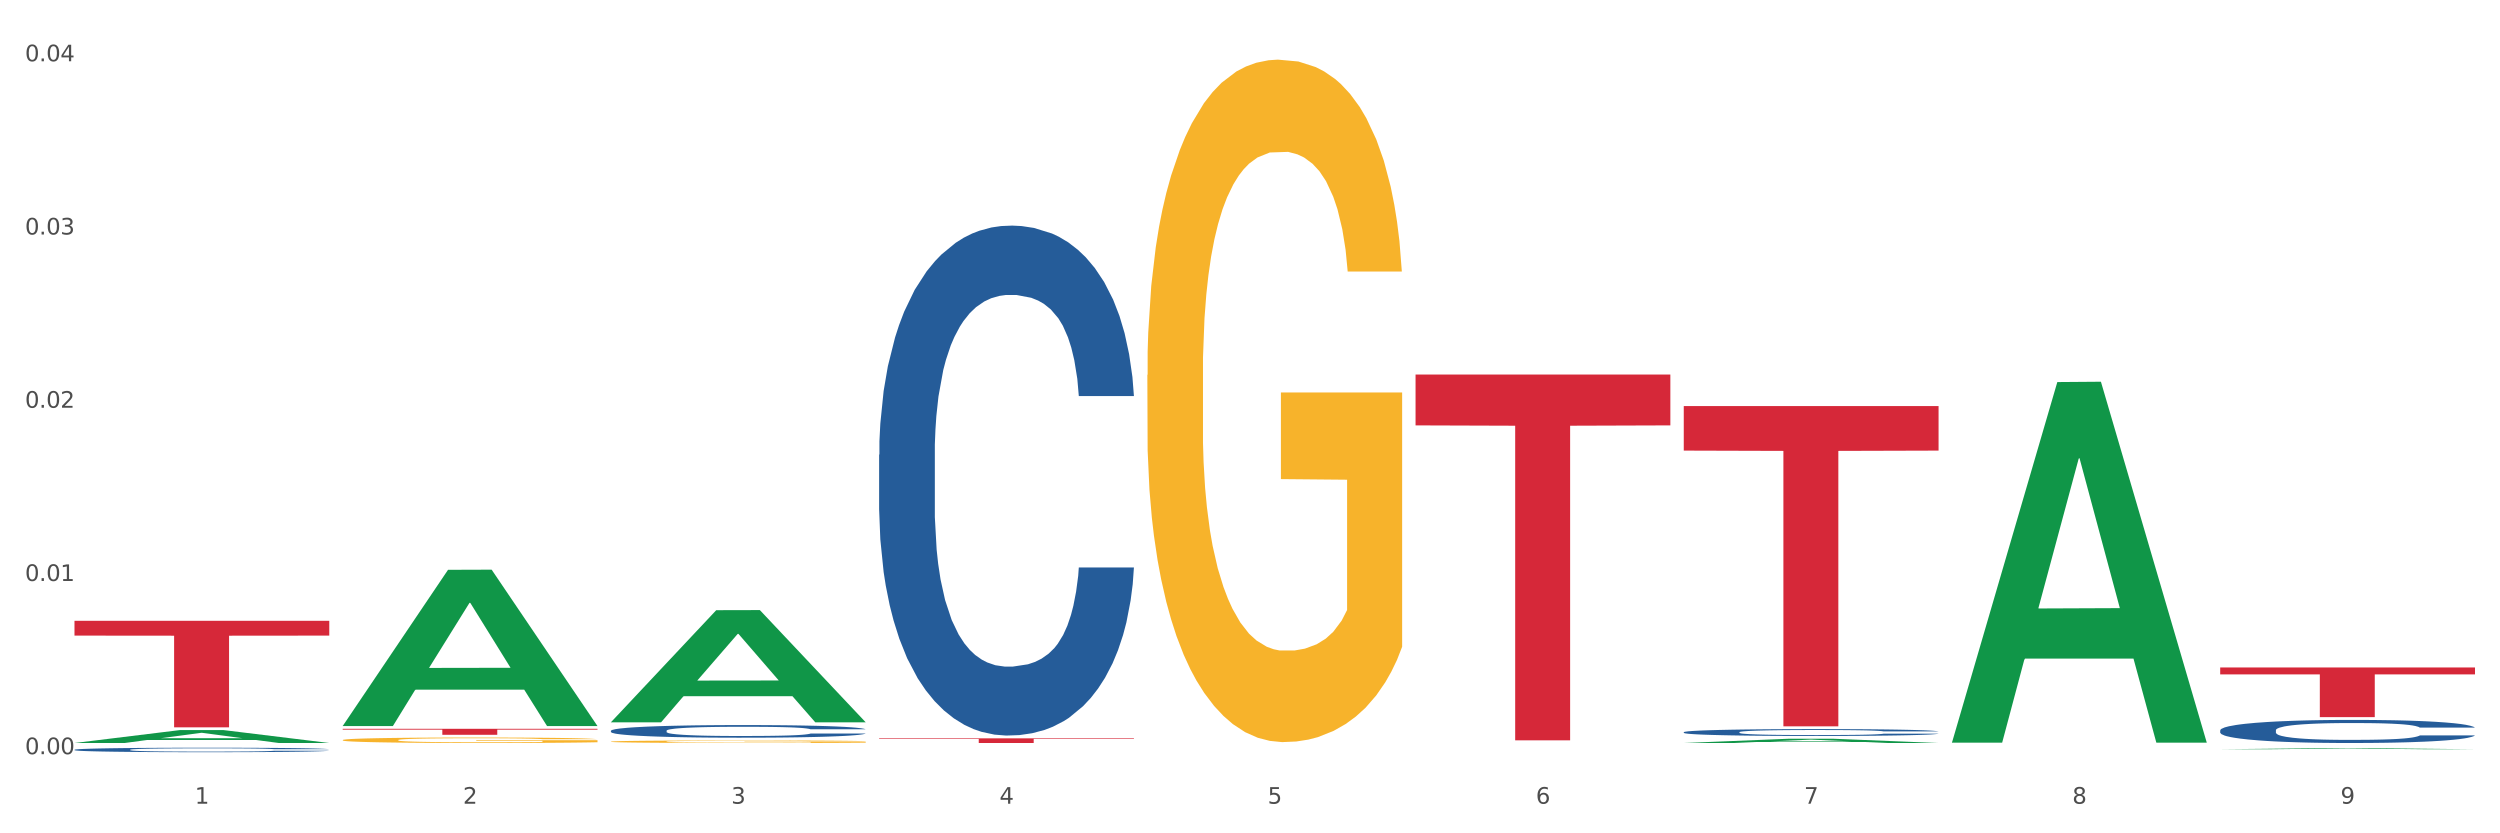
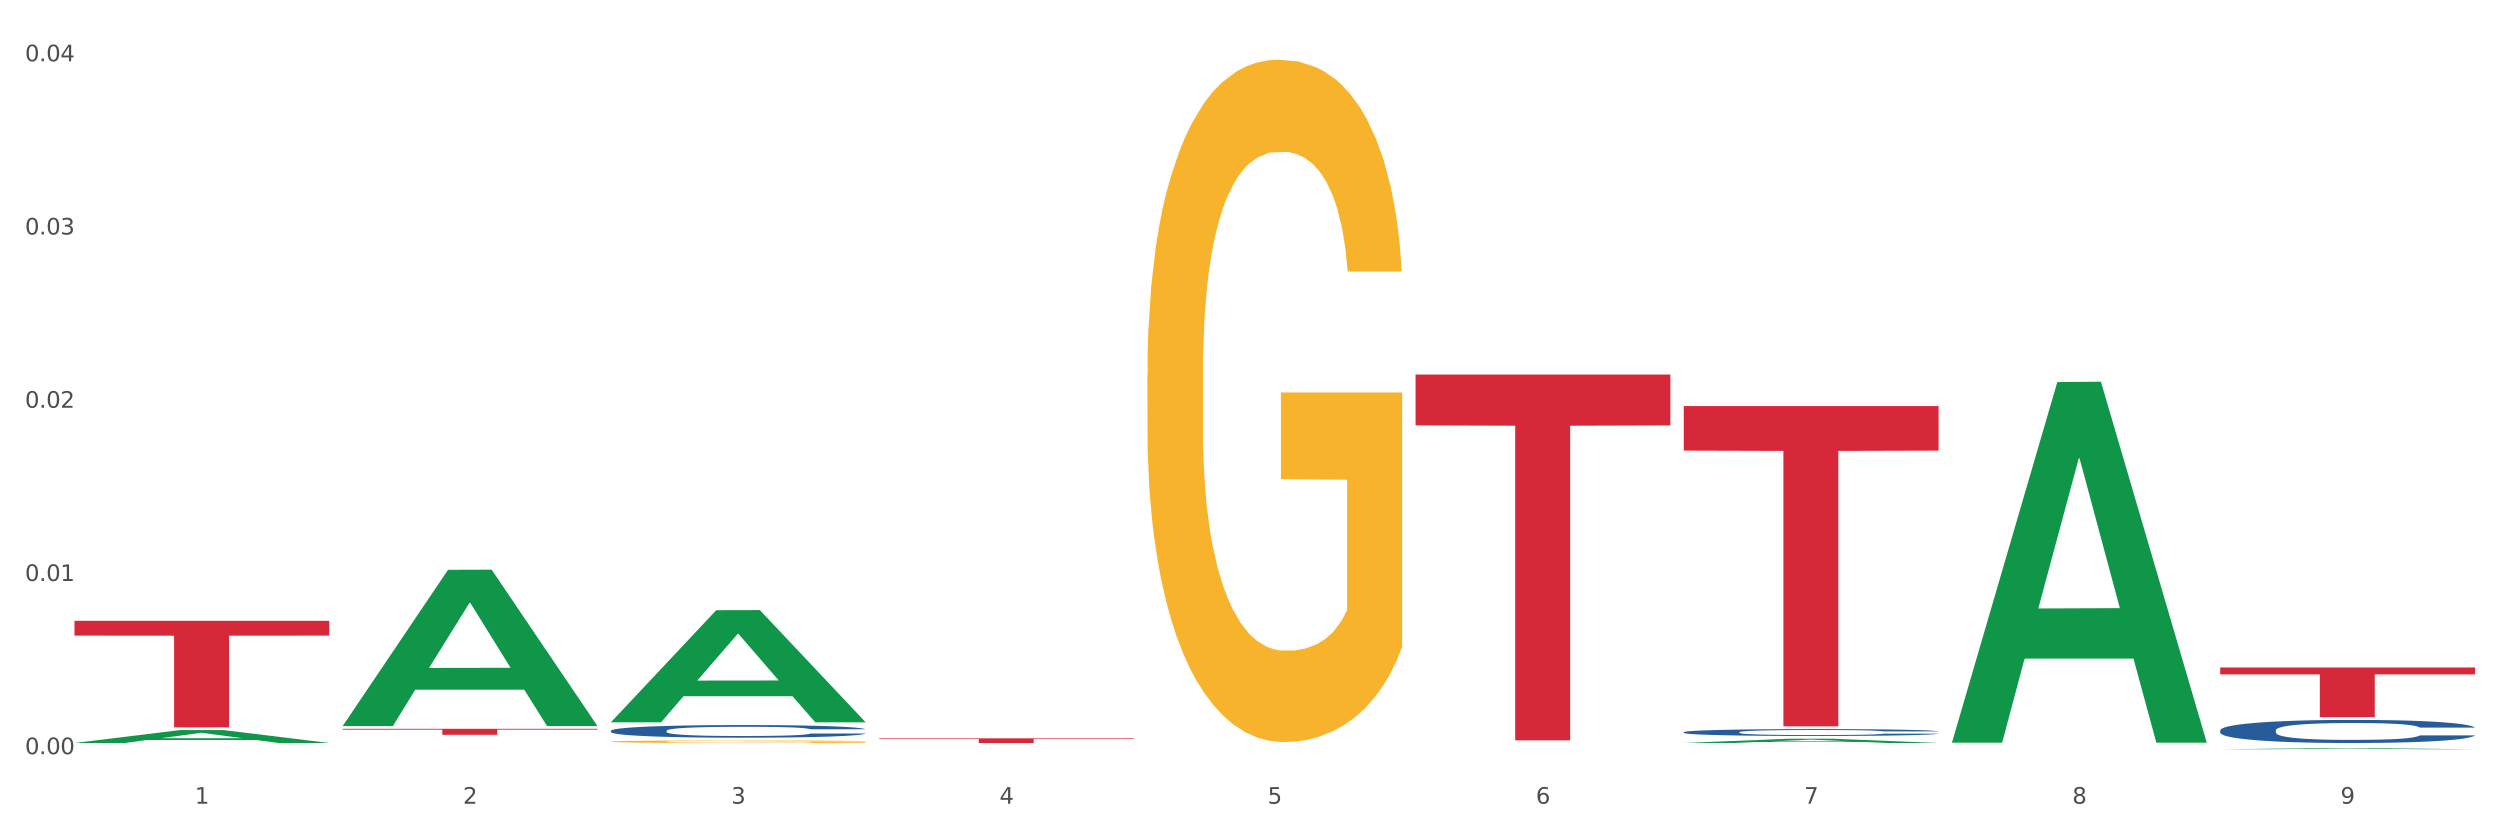
<svg xmlns="http://www.w3.org/2000/svg" xmlns:xlink="http://www.w3.org/1999/xlink" width="1080pt" height="360pt" viewBox="0 0 1080 360" version="1.1">
  <rect x="0" y="0" width="1080" height="360" fill="#333333" stroke="none" />
  <defs>
    <style type="text/css">*{stroke-linejoin: round; stroke-linecap: butt}</style>
  </defs>
  <g id="figure_1">
    <g id="patch_1">
      <path d="M 0 360  L 1080 360  L 1080 0  L 0 0  z " style="fill: #ffffff; stroke: #ffffff; stroke-linejoin: miter" />
    </g>
    <g id="axes_1">
      <g id="matplotlib.axis_1">
        <g id="xtick_1">
          <g id="text_1">
            <g style="fill: #4d4d4d" transform="translate(84.159 347.204) scale(0.096 -0.096)">
              <defs>
                <path id="DejaVuSans-31" d="M 794 531  L 1825 531  L 1825 4091  L 703 3866  L 703 4441  L 1819 4666  L 2450 4666  L 2450 531  L 3481 531  L 3481 0  L 794 0  L 794 531  z " transform="scale(0.016)" />
              </defs>
              <use xlink:href="#DejaVuSans-31" />
            </g>
          </g>
        </g>
        <g id="xtick_2">
          <g id="text_2">
            <g style="fill: #4d4d4d" transform="translate(200.027 347.204) scale(0.096 -0.096)">
              <defs>
                <path id="DejaVuSans-32" d="M 1228 531  L 3431 531  L 3431 0  L 469 0  L 469 531  Q 828 903 1448 1529  Q 2069 2156 2228 2338  Q 2531 2678 2651 2914  Q 2772 3150 2772 3378  Q 2772 3750 2511 3984  Q 2250 4219 1831 4219  Q 1534 4219 1204 4116  Q 875 4013 500 3803  L 500 4441  Q 881 4594 1212 4672  Q 1544 4750 1819 4750  Q 2544 4750 2975 4387  Q 3406 4025 3406 3419  Q 3406 3131 3298 2873  Q 3191 2616 2906 2266  Q 2828 2175 2409 1742  Q 1991 1309 1228 531  z " transform="scale(0.016)" />
              </defs>
              <use xlink:href="#DejaVuSans-32" />
            </g>
          </g>
        </g>
        <g id="xtick_3">
          <g id="text_3">
            <g style="fill: #4d4d4d" transform="translate(315.896 347.204) scale(0.096 -0.096)">
              <defs>
                <path id="DejaVuSans-33" d="M 2597 2516  Q 3050 2419 3304 2112  Q 3559 1806 3559 1356  Q 3559 666 3084 287  Q 2609 -91 1734 -91  Q 1441 -91 1130 -33  Q 819 25 488 141  L 488 750  Q 750 597 1062 519  Q 1375 441 1716 441  Q 2309 441 2620 675  Q 2931 909 2931 1356  Q 2931 1769 2642 2001  Q 2353 2234 1838 2234  L 1294 2234  L 1294 2753  L 1863 2753  Q 2328 2753 2575 2939  Q 2822 3125 2822 3475  Q 2822 3834 2567 4026  Q 2313 4219 1838 4219  Q 1578 4219 1281 4162  Q 984 4106 628 3988  L 628 4550  Q 988 4650 1302 4700  Q 1616 4750 1894 4750  Q 2613 4750 3031 4423  Q 3450 4097 3450 3541  Q 3450 3153 3228 2886  Q 3006 2619 2597 2516  z " transform="scale(0.016)" />
              </defs>
              <use xlink:href="#DejaVuSans-33" />
            </g>
          </g>
        </g>
        <g id="xtick_4">
          <g id="text_4">
            <g style="fill: #4d4d4d" transform="translate(431.765 347.204) scale(0.096 -0.096)">
              <defs>
                <path id="DejaVuSans-34" d="M 2419 4116  L 825 1625  L 2419 1625  L 2419 4116  z M 2253 4666  L 3047 4666  L 3047 1625  L 3713 1625  L 3713 1100  L 3047 1100  L 3047 0  L 2419 0  L 2419 1100  L 313 1100  L 313 1709  L 2253 4666  z " transform="scale(0.016)" />
              </defs>
              <use xlink:href="#DejaVuSans-34" />
            </g>
          </g>
        </g>
        <g id="xtick_5">
          <g id="text_5">
            <g style="fill: #4d4d4d" transform="translate(547.634 347.204) scale(0.096 -0.096)">
              <defs>
                <path id="DejaVuSans-35" d="M 691 4666  L 3169 4666  L 3169 4134  L 1269 4134  L 1269 2991  Q 1406 3038 1543 3061  Q 1681 3084 1819 3084  Q 2600 3084 3056 2656  Q 3513 2228 3513 1497  Q 3513 744 3044 326  Q 2575 -91 1722 -91  Q 1428 -91 1123 -41  Q 819 9 494 109  L 494 744  Q 775 591 1075 516  Q 1375 441 1709 441  Q 2250 441 2565 725  Q 2881 1009 2881 1497  Q 2881 1984 2565 2268  Q 2250 2553 1709 2553  Q 1456 2553 1204 2497  Q 953 2441 691 2322  L 691 4666  z " transform="scale(0.016)" />
              </defs>
              <use xlink:href="#DejaVuSans-35" />
            </g>
          </g>
        </g>
        <g id="xtick_6">
          <g id="text_6">
            <g style="fill: #4d4d4d" transform="translate(663.502 347.204) scale(0.096 -0.096)">
              <defs>
                <path id="DejaVuSans-36" d="M 2113 2584  Q 1688 2584 1439 2293  Q 1191 2003 1191 1497  Q 1191 994 1439 701  Q 1688 409 2113 409  Q 2538 409 2786 701  Q 3034 994 3034 1497  Q 3034 2003 2786 2293  Q 2538 2584 2113 2584  z M 3366 4563  L 3366 3988  Q 3128 4100 2886 4159  Q 2644 4219 2406 4219  Q 1781 4219 1451 3797  Q 1122 3375 1075 2522  Q 1259 2794 1537 2939  Q 1816 3084 2150 3084  Q 2853 3084 3261 2657  Q 3669 2231 3669 1497  Q 3669 778 3244 343  Q 2819 -91 2113 -91  Q 1303 -91 875 529  Q 447 1150 447 2328  Q 447 3434 972 4092  Q 1497 4750 2381 4750  Q 2619 4750 2861 4703  Q 3103 4656 3366 4563  z " transform="scale(0.016)" />
              </defs>
              <use xlink:href="#DejaVuSans-36" />
            </g>
          </g>
        </g>
        <g id="xtick_7">
          <g id="text_7">
            <g style="fill: #4d4d4d" transform="translate(779.371 347.204) scale(0.096 -0.096)">
              <defs>
                <path id="DejaVuSans-37" d="M 525 4666  L 3525 4666  L 3525 4397  L 1831 0  L 1172 0  L 2766 4134  L 525 4134  L 525 4666  z " transform="scale(0.016)" />
              </defs>
              <use xlink:href="#DejaVuSans-37" />
            </g>
          </g>
        </g>
        <g id="xtick_8">
          <g id="text_8">
            <g style="fill: #4d4d4d" transform="translate(895.24 347.204) scale(0.096 -0.096)">
              <defs>
                <path id="DejaVuSans-38" d="M 2034 2216  Q 1584 2216 1326 1975  Q 1069 1734 1069 1313  Q 1069 891 1326 650  Q 1584 409 2034 409  Q 2484 409 2743 651  Q 3003 894 3003 1313  Q 3003 1734 2745 1975  Q 2488 2216 2034 2216  z M 1403 2484  Q 997 2584 770 2862  Q 544 3141 544 3541  Q 544 4100 942 4425  Q 1341 4750 2034 4750  Q 2731 4750 3128 4425  Q 3525 4100 3525 3541  Q 3525 3141 3298 2862  Q 3072 2584 2669 2484  Q 3125 2378 3379 2068  Q 3634 1759 3634 1313  Q 3634 634 3220 271  Q 2806 -91 2034 -91  Q 1263 -91 848 271  Q 434 634 434 1313  Q 434 1759 690 2068  Q 947 2378 1403 2484  z M 1172 3481  Q 1172 3119 1398 2916  Q 1625 2713 2034 2713  Q 2441 2713 2670 2916  Q 2900 3119 2900 3481  Q 2900 3844 2670 4047  Q 2441 4250 2034 4250  Q 1625 4250 1398 4047  Q 1172 3844 1172 3481  z " transform="scale(0.016)" />
              </defs>
              <use xlink:href="#DejaVuSans-38" />
            </g>
          </g>
        </g>
        <g id="xtick_9">
          <g id="text_9">
            <g style="fill: #4d4d4d" transform="translate(1011.108 347.204) scale(0.096 -0.096)">
              <defs>
                <path id="DejaVuSans-39" d="M 703 97  L 703 672  Q 941 559 1184 500  Q 1428 441 1663 441  Q 2288 441 2617 861  Q 2947 1281 2994 2138  Q 2813 1869 2534 1725  Q 2256 1581 1919 1581  Q 1219 1581 811 2004  Q 403 2428 403 3163  Q 403 3881 828 4315  Q 1253 4750 1959 4750  Q 2769 4750 3195 4129  Q 3622 3509 3622 2328  Q 3622 1225 3098 567  Q 2575 -91 1691 -91  Q 1453 -91 1209 -44  Q 966 3 703 97  z M 1959 2075  Q 2384 2075 2632 2365  Q 2881 2656 2881 3163  Q 2881 3666 2632 3958  Q 2384 4250 1959 4250  Q 1534 4250 1286 3958  Q 1038 3666 1038 3163  Q 1038 2656 1286 2365  Q 1534 2075 1959 2075  z " transform="scale(0.016)" />
              </defs>
              <use xlink:href="#DejaVuSans-39" />
            </g>
          </g>
        </g>
        <g id="xtick_10" />
        <g id="xtick_11" />
        <g id="xtick_12" />
        <g id="xtick_13" />
        <g id="xtick_14" />
        <g id="xtick_15" />
        <g id="xtick_16" />
        <g id="xtick_17" />
      </g>
      <g id="matplotlib.axis_2">
        <g id="ytick_1">
          <g id="text_10">
            <g style="fill: #4d4d4d" transform="translate(10.8 325.811) scale(0.096 -0.096)">
              <defs>
                <path id="DejaVuSans-30" d="M 2034 4250  Q 1547 4250 1301 3770  Q 1056 3291 1056 2328  Q 1056 1369 1301 889  Q 1547 409 2034 409  Q 2525 409 2770 889  Q 3016 1369 3016 2328  Q 3016 3291 2770 3770  Q 2525 4250 2034 4250  z M 2034 4750  Q 2819 4750 3233 4129  Q 3647 3509 3647 2328  Q 3647 1150 3233 529  Q 2819 -91 2034 -91  Q 1250 -91 836 529  Q 422 1150 422 2328  Q 422 3509 836 4129  Q 1250 4750 2034 4750  z " transform="scale(0.016)" />
                <path id="DejaVuSans-2e" d="M 684 794  L 1344 794  L 1344 0  L 684 0  L 684 794  z " transform="scale(0.016)" />
              </defs>
              <use xlink:href="#DejaVuSans-30" />
              <use xlink:href="#DejaVuSans-2e" transform="translate(63.623 0)" />
              <use xlink:href="#DejaVuSans-30" transform="translate(95.41 0)" />
              <use xlink:href="#DejaVuSans-30" transform="translate(159.033 0)" />
            </g>
          </g>
        </g>
        <g id="ytick_2">
          <g id="text_11">
            <g style="fill: #4d4d4d" transform="translate(10.8 250.978) scale(0.096 -0.096)">
              <use xlink:href="#DejaVuSans-30" />
              <use xlink:href="#DejaVuSans-2e" transform="translate(63.623 0)" />
              <use xlink:href="#DejaVuSans-30" transform="translate(95.41 0)" />
              <use xlink:href="#DejaVuSans-31" transform="translate(159.033 0)" />
            </g>
          </g>
        </g>
        <g id="ytick_3">
          <g id="text_12">
            <g style="fill: #4d4d4d" transform="translate(10.8 176.145) scale(0.096 -0.096)">
              <use xlink:href="#DejaVuSans-30" />
              <use xlink:href="#DejaVuSans-2e" transform="translate(63.623 0)" />
              <use xlink:href="#DejaVuSans-30" transform="translate(95.41 0)" />
              <use xlink:href="#DejaVuSans-32" transform="translate(159.033 0)" />
            </g>
          </g>
        </g>
        <g id="ytick_4">
          <g id="text_13">
            <g style="fill: #4d4d4d" transform="translate(10.8 101.312) scale(0.096 -0.096)">
              <use xlink:href="#DejaVuSans-30" />
              <use xlink:href="#DejaVuSans-2e" transform="translate(63.623 0)" />
              <use xlink:href="#DejaVuSans-30" transform="translate(95.41 0)" />
              <use xlink:href="#DejaVuSans-33" transform="translate(159.033 0)" />
            </g>
          </g>
        </g>
        <g id="ytick_5">
          <g id="text_14">
            <g style="fill: #4d4d4d" transform="translate(10.8 26.478) scale(0.096 -0.096)">
              <use xlink:href="#DejaVuSans-30" />
              <use xlink:href="#DejaVuSans-2e" transform="translate(63.623 0)" />
              <use xlink:href="#DejaVuSans-30" transform="translate(95.41 0)" />
              <use xlink:href="#DejaVuSans-34" transform="translate(159.033 0)" />
            </g>
          </g>
        </g>
        <g id="ytick_6" />
        <g id="ytick_7" />
        <g id="ytick_8" />
        <g id="ytick_9" />
      </g>
      <g id="PolyCollection_1">
        <path d="M 32.175 320.968  L 32.288 320.962  L 77.68 315.398  L 96.518 315.392  L 142.25 320.978  L 120.462 320.978  L 110.589 319.677  L 63.722 319.677  L 63.382 319.698  L 53.85 320.978  L 32.175 320.978  L 32.175 320.968  L 69.623 318.901  L 104.689 318.896  L 87.326 316.583  L 87.099 316.572  L 86.872 316.588  L 69.51 318.896  L 69.623 318.901  L 32.175 320.968  z " clip-path="url(#p9682090b37)" style="fill: #109648" />
-         <path d="M 379.781 196.443  L 379.911 196.242  L 379.911 190.608  L 380.302 182.963  L 381.733 168.879  L 383.554 158.216  L 386.677 145.742  L 388.369 140.511  L 390.58 134.677  L 395.134 125.221  L 400.339 117.173  L 403.982 112.747  L 406.714 109.93  L 412.83 104.9  L 416.343 102.687  L 419.986 100.876  L 423.109 99.669  L 428.313 98.261  L 432.477 97.657  L 437.291 97.456  L 441.324 97.657  L 446.659 98.462  L 454.466 100.876  L 457.458 102.284  L 461.492 104.699  L 465.655 107.918  L 469.038 111.137  L 472.942 115.764  L 476.975 121.8  L 480.879 129.446  L 483.611 136.487  L 485.823 143.931  L 487.775 152.985  L 489.206 162.844  L 489.856 171.093  L 466.046 171.093  L 465.395 163.648  L 464.094 155.601  L 462.793 150.168  L 461.362 145.742  L 459.15 140.712  L 457.198 137.493  L 453.945 133.671  L 450.953 131.256  L 448.481 129.848  L 445.488 128.641  L 439.113 127.434  L 434.559 127.434  L 431.696 127.836  L 428.183 128.842  L 425.19 130.25  L 421.677 132.665  L 418.945 135.28  L 416.213 138.7  L 414.651 141.115  L 412.309 145.541  L 410.748 149.163  L 408.666 155.4  L 407.495 159.826  L 405.413 171.294  L 404.503 179.744  L 404.112 185.579  L 403.852 192.017  L 403.852 223.403  L 404.633 237.486  L 405.283 243.522  L 406.324 250.363  L 408.276 259.215  L 411.138 267.867  L 414.131 274.104  L 416.603 277.926  L 418.945 280.743  L 421.287 282.956  L 424.15 284.968  L 426.492 286.175  L 430.005 287.382  L 434.168 287.986  L 437.421 287.986  L 444.057 286.98  L 447.049 285.974  L 449.912 284.566  L 453.035 282.353  L 455.507 279.938  L 456.938 278.127  L 459.28 274.305  L 461.102 270.281  L 462.663 265.653  L 463.704 261.63  L 464.875 255.594  L 465.786 248.753  L 466.046 245.132  L 489.856 245.132  L 489.336 252.375  L 488.425 259.416  L 486.604 268.873  L 485.172 274.305  L 482.96 280.944  L 480.618 286.578  L 477.366 292.815  L 474.373 297.442  L 471.25 301.466  L 467.867 305.087  L 461.752 310.117  L 459.54 311.526  L 454.856 313.94  L 451.213 315.348  L 445.878 316.757  L 440.414 317.561  L 434.689 317.763  L 429.614 317.36  L 424.019 316.153  L 420.506 314.946  L 416.603 313.135  L 412.049 310.318  L 407.755 306.898  L 403.722 302.874  L 399.949 298.247  L 396.436 293.016  L 391.882 284.364  L 388.499 275.914  L 386.027 268.068  L 384.335 261.428  L 382.644 252.978  L 381.733 247.144  L 380.302 233.06  L 379.781 219.983  L 379.781 196.443  z " clip-path="url(#p9682090b37)" style="fill: #255c99" />
        <path d="M 263.912 315.68  L 264.043 315.675  L 264.043 315.536  L 264.433 315.346  L 265.864 314.997  L 267.686 314.733  L 270.808 314.423  L 272.5 314.294  L 274.712 314.149  L 279.266 313.915  L 284.47 313.715  L 288.113 313.606  L 290.846 313.536  L 296.961 313.411  L 300.474 313.356  L 304.117 313.311  L 307.24 313.281  L 312.444 313.246  L 316.608 313.231  L 321.422 313.226  L 325.456 313.231  L 330.79 313.251  L 338.597 313.311  L 341.59 313.346  L 345.623 313.406  L 349.787 313.486  L 353.17 313.566  L 357.073 313.68  L 361.107 313.83  L 365.01 314.019  L 367.742 314.194  L 369.954 314.379  L 371.906 314.603  L 373.337 314.847  L 373.988 315.052  L 350.177 315.052  L 349.527 314.867  L 348.225 314.668  L 346.924 314.533  L 345.493 314.423  L 343.281 314.299  L 341.329 314.219  L 338.077 314.124  L 335.084 314.064  L 332.612 314.029  L 329.619 314  L 323.244 313.97  L 318.69 313.97  L 315.827 313.98  L 312.314 314.005  L 309.322 314.039  L 305.809 314.099  L 303.076 314.164  L 300.344 314.249  L 298.783 314.309  L 296.441 314.418  L 294.879 314.508  L 292.797 314.663  L 291.626 314.773  L 289.545 315.057  L 288.634 315.266  L 288.243 315.411  L 287.983 315.571  L 287.983 316.349  L 288.764 316.698  L 289.415 316.847  L 290.455 317.017  L 292.407 317.236  L 295.27 317.451  L 298.262 317.605  L 300.734 317.7  L 303.076 317.77  L 305.418 317.825  L 308.281 317.875  L 310.623 317.905  L 314.136 317.935  L 318.3 317.95  L 321.552 317.95  L 328.188 317.925  L 331.181 317.9  L 334.043 317.865  L 337.166 317.81  L 339.638 317.75  L 341.069 317.705  L 343.411 317.61  L 345.233 317.511  L 346.794 317.396  L 347.835 317.296  L 349.006 317.147  L 349.917 316.977  L 350.177 316.887  L 373.988 316.887  L 373.467 317.067  L 372.556 317.241  L 370.735 317.476  L 369.304 317.61  L 367.092 317.775  L 364.75 317.915  L 361.497 318.069  L 358.504 318.184  L 355.382 318.284  L 351.999 318.374  L 345.883 318.498  L 343.671 318.533  L 338.987 318.593  L 335.344 318.628  L 330.01 318.663  L 324.545 318.683  L 318.82 318.688  L 313.746 318.678  L 308.151 318.648  L 304.638 318.618  L 300.734 318.573  L 296.18 318.503  L 291.887 318.418  L 287.853 318.319  L 284.08 318.204  L 280.567 318.074  L 276.013 317.86  L 272.63 317.65  L 270.158 317.456  L 268.466 317.291  L 266.775 317.082  L 265.864 316.937  L 264.433 316.588  L 263.912 316.264  L 263.912 315.68  z " clip-path="url(#p9682090b37)" style="fill: #255c99" />
-         <path d="M 32.175 323.882  L 32.305 323.881  L 32.305 323.831  L 32.695 323.764  L 34.127 323.64  L 35.948 323.546  L 39.071 323.437  L 40.762 323.391  L 42.974 323.339  L 47.528 323.256  L 52.733 323.185  L 56.376 323.146  L 59.108 323.122  L 65.224 323.077  L 68.737 323.058  L 72.38 323.042  L 75.503 323.031  L 80.707 323.019  L 84.871 323.014  L 89.685 323.012  L 93.718 323.014  L 99.053 323.021  L 106.86 323.042  L 109.852 323.054  L 113.886 323.076  L 118.049 323.104  L 121.432 323.132  L 125.336 323.173  L 129.369 323.226  L 133.273 323.293  L 136.005 323.355  L 138.217 323.421  L 140.168 323.5  L 141.6 323.587  L 142.25 323.659  L 118.44 323.659  L 117.789 323.594  L 116.488 323.523  L 115.187 323.475  L 113.756 323.437  L 111.544 323.392  L 109.592 323.364  L 106.339 323.33  L 103.347 323.309  L 100.874 323.297  L 97.882 323.286  L 91.506 323.276  L 86.952 323.276  L 84.09 323.279  L 80.577 323.288  L 77.584 323.3  L 74.071 323.322  L 71.339 323.345  L 68.607 323.375  L 67.045 323.396  L 64.703 323.435  L 63.142 323.467  L 61.06 323.521  L 59.889 323.56  L 57.807 323.661  L 56.896 323.736  L 56.506 323.787  L 56.246 323.844  L 56.246 324.12  L 57.027 324.243  L 57.677 324.297  L 58.718 324.357  L 60.67 324.435  L 63.532 324.511  L 66.525 324.566  L 68.997 324.599  L 71.339 324.624  L 73.681 324.643  L 76.543 324.661  L 78.885 324.672  L 82.398 324.682  L 86.562 324.688  L 89.815 324.688  L 96.451 324.679  L 99.443 324.67  L 102.306 324.658  L 105.428 324.638  L 107.901 324.617  L 109.332 324.601  L 111.674 324.567  L 113.495 324.532  L 115.057 324.491  L 116.098 324.456  L 117.269 324.403  L 118.179 324.343  L 118.44 324.311  L 142.25 324.311  L 141.73 324.374  L 140.819 324.436  L 138.997 324.519  L 137.566 324.567  L 135.354 324.626  L 133.012 324.675  L 129.759 324.73  L 126.767 324.771  L 123.644 324.806  L 120.261 324.838  L 114.146 324.882  L 111.934 324.895  L 107.25 324.916  L 103.607 324.928  L 98.272 324.941  L 92.807 324.948  L 87.083 324.95  L 82.008 324.946  L 76.413 324.935  L 72.9 324.925  L 68.997 324.909  L 64.443 324.884  L 60.149 324.854  L 56.116 324.819  L 52.342 324.778  L 48.829 324.732  L 44.275 324.656  L 40.893 324.581  L 38.42 324.512  L 36.729 324.454  L 35.037 324.38  L 34.127 324.328  L 32.695 324.205  L 32.175 324.089  L 32.175 323.882  z " clip-path="url(#p9682090b37)" style="fill: #255c99" />
        <path d="M 32.175 268.184  L 142.25 268.184  L 142.25 274.58  L 98.951 274.623  L 98.951 314.207  L 75.214 314.207  L 75.214 274.623  L 32.175 274.58  L 32.175 268.227  L 32.175 268.184  z " clip-path="url(#p9682090b37)" style="fill: #d62839" />
        <path d="M 148.044 314.854  L 258.119 314.854  L 258.119 315.211  L 214.819 315.213  L 214.819 317.421  L 191.083 317.421  L 191.083 315.213  L 148.044 315.211  L 148.044 314.857  L 148.044 314.854  z " clip-path="url(#p9682090b37)" style="fill: #d62839" />
        <path d="M 379.781 318.948  L 489.856 318.948  L 489.856 319.23  L 446.557 319.232  L 446.557 320.978  L 422.82 320.978  L 422.82 319.232  L 379.781 319.23  L 379.781 318.95  L 379.781 318.948  z " clip-path="url(#p9682090b37)" style="fill: #d62839" />
        <path d="M 611.519 161.806  L 721.594 161.806  L 721.594 183.765  L 678.294 183.913  L 678.294 319.818  L 654.557 319.818  L 654.557 183.913  L 611.519 183.765  L 611.519 161.955  L 611.519 161.806  z " clip-path="url(#p9682090b37)" style="fill: #d62839" />
        <path d="M 727.387 175.435  L 837.463 175.435  L 837.463 194.66  L 794.163 194.79  L 794.163 313.78  L 770.426 313.78  L 770.426 194.79  L 727.387 194.66  L 727.387 175.565  L 727.387 175.435  z " clip-path="url(#p9682090b37)" style="fill: #d62839" />
        <path d="M 959.125 288.35  L 1069.2 288.35  L 1069.2 291.333  L 1025.9 291.353  L 1025.9 309.811  L 1002.164 309.811  L 1002.164 291.353  L 959.125 291.333  L 959.125 288.37  L 959.125 288.35  z " clip-path="url(#p9682090b37)" style="fill: #d62839" />
        <path d="M 959.125 315.482  L 959.255 315.473  L 959.255 315.217  L 959.645 314.871  L 961.076 314.233  L 962.898 313.75  L 966.021 313.185  L 967.712 312.948  L 969.924 312.683  L 974.478 312.255  L 979.683 311.89  L 983.326 311.69  L 986.058 311.562  L 992.173 311.334  L 995.686 311.234  L 999.33 311.152  L 1002.452 311.097  L 1007.657 311.034  L 1011.82 311.006  L 1016.635 310.997  L 1020.668 311.006  L 1026.003 311.043  L 1033.809 311.152  L 1036.802 311.216  L 1040.835 311.325  L 1044.999 311.471  L 1048.382 311.617  L 1052.285 311.827  L 1056.319 312.1  L 1060.222 312.446  L 1062.955 312.765  L 1065.167 313.103  L 1067.118 313.513  L 1068.549 313.96  L 1069.2 314.333  L 1045.389 314.333  L 1044.739 313.996  L 1043.438 313.631  L 1042.137 313.385  L 1040.705 313.185  L 1038.493 312.957  L 1036.542 312.811  L 1033.289 312.638  L 1030.296 312.528  L 1027.824 312.465  L 1024.832 312.41  L 1018.456 312.355  L 1013.902 312.355  L 1011.04 312.373  L 1007.527 312.419  L 1004.534 312.483  L 1001.021 312.592  L 998.289 312.711  L 995.556 312.866  L 993.995 312.975  L 991.653 313.176  L 990.092 313.34  L 988.01 313.622  L 986.839 313.823  L 984.757 314.342  L 983.846 314.725  L 983.456 314.99  L 983.196 315.281  L 983.196 316.703  L 983.976 317.341  L 984.627 317.615  L 985.668 317.925  L 987.619 318.326  L 990.482 318.718  L 993.474 319  L 995.947 319.173  L 998.289 319.301  L 1000.631 319.401  L 1003.493 319.492  L 1005.835 319.547  L 1009.348 319.602  L 1013.512 319.629  L 1016.765 319.629  L 1023.4 319.584  L 1026.393 319.538  L 1029.255 319.474  L 1032.378 319.374  L 1034.85 319.265  L 1036.282 319.182  L 1038.624 319.009  L 1040.445 318.827  L 1042.006 318.617  L 1043.047 318.435  L 1044.218 318.162  L 1045.129 317.852  L 1045.389 317.688  L 1069.2 317.688  L 1068.68 318.016  L 1067.769 318.335  L 1065.947 318.763  L 1064.516 319.009  L 1062.304 319.31  L 1059.962 319.565  L 1056.709 319.848  L 1053.717 320.058  L 1050.594 320.24  L 1047.211 320.404  L 1041.096 320.632  L 1038.884 320.696  L 1034.2 320.805  L 1030.557 320.869  L 1025.222 320.933  L 1019.757 320.969  L 1014.032 320.978  L 1008.958 320.96  L 1003.363 320.905  L 999.85 320.851  L 995.947 320.769  L 991.393 320.641  L 987.099 320.486  L 983.065 320.304  L 979.292 320.094  L 975.779 319.857  L 971.225 319.465  L 967.842 319.082  L 965.37 318.727  L 963.679 318.426  L 961.987 318.043  L 961.076 317.779  L 959.645 317.141  L 959.125 316.548  L 959.125 315.482  z " clip-path="url(#p9682090b37)" style="fill: #255c99" />
        <path d="M 495.65 162.003  L 495.78 161.734  L 495.78 152.041  L 496.04 143.694  L 497.339 123.5  L 499.289 106.806  L 500.718 97.92  L 502.148 90.65  L 503.837 83.38  L 505.917 75.841  L 509.685 64.802  L 512.025 59.147  L 514.884 53.224  L 520.082 44.607  L 523.851 39.761  L 527.75 35.722  L 534.118 30.875  L 538.276 28.721  L 542.695 27.106  L 548.023 26.029  L 552.052 25.759  L 560.889 26.567  L 568.427 28.991  L 572.066 30.875  L 576.744 34.106  L 579.214 36.261  L 583.242 40.569  L 587.401 46.223  L 590.26 51.07  L 594.549 60.224  L 597.798 69.379  L 600.787 80.688  L 602.346 88.496  L 603.516 95.766  L 604.556 104.113  L 605.595 117.307  L 582.203 117.307  L 581.293 107.883  L 579.863 98.997  L 577.784 90.381  L 575.965 84.996  L 572.846 78.265  L 569.986 73.956  L 566.997 70.725  L 563.359 68.033  L 560.499 66.686  L 556.471 65.609  L 548.543 65.879  L 543.215 68.033  L 539.576 70.725  L 537.237 73.149  L 535.157 75.841  L 532.818 79.611  L 530.089 85.265  L 528.14 90.381  L 526.19 96.843  L 524.631 103.305  L 523.201 110.845  L 522.032 118.922  L 521.122 127.269  L 520.342 137.501  L 519.692 154.464  L 519.692 191.352  L 519.952 199.699  L 520.602 210.739  L 521.382 219.086  L 522.681 229.048  L 523.851 235.78  L 526.06 245.473  L 528.529 253.55  L 530.479 258.666  L 532.428 262.974  L 535.807 268.898  L 539.576 273.745  L 542.825 276.706  L 547.244 279.399  L 550.233 280.476  L 552.832 281.015  L 559.2 281.015  L 563.748 280.207  L 568.817 278.322  L 572.716 275.899  L 575.965 272.937  L 579.603 268.09  L 581.943 263.513  L 581.943 207.238  L 553.352 206.969  L 553.352 169.542  L 605.725 169.542  L 605.725 279.399  L 603.516 285.053  L 601.047 290.169  L 598.447 294.747  L 594.549 300.401  L 589.87 305.786  L 585.711 309.556  L 581.293 312.787  L 576.094 315.749  L 569.337 318.441  L 565.178 319.518  L 559.98 320.326  L 553.871 320.595  L 548.543 320.057  L 543.345 318.711  L 537.887 316.287  L 532.558 312.787  L 528.529 309.287  L 524.501 304.978  L 520.212 299.324  L 516.833 293.939  L 514.234 289.092  L 511.375 282.899  L 508.256 274.822  L 505.917 267.552  L 503.837 260.013  L 501.628 250.319  L 500.068 241.972  L 498.509 231.471  L 497.599 223.663  L 496.56 211.546  L 495.78 194.583  L 495.65 162.003  z " clip-path="url(#p9682090b37)" style="fill: #f7b32b" />
        <path d="M 263.912 320.384  L 264.042 320.383  L 264.042 320.347  L 264.302 320.315  L 265.602 320.24  L 267.551 320.177  L 268.981 320.144  L 270.41 320.117  L 272.1 320.089  L 274.179 320.061  L 277.948 320.02  L 280.287 319.999  L 283.146 319.976  L 288.345 319.944  L 292.114 319.926  L 296.012 319.911  L 302.38 319.893  L 306.539 319.884  L 310.958 319.878  L 316.286 319.874  L 320.315 319.873  L 329.152 319.876  L 336.689 319.886  L 340.328 319.893  L 345.007 319.905  L 347.476 319.913  L 351.505 319.929  L 355.663 319.95  L 358.523 319.968  L 362.811 320.003  L 366.06 320.037  L 369.049 320.079  L 370.609 320.108  L 371.778 320.136  L 372.818 320.167  L 373.858 320.216  L 350.465 320.216  L 349.555 320.181  L 348.126 320.148  L 346.047 320.116  L 344.227 320.095  L 341.108 320.07  L 338.249 320.054  L 335.26 320.042  L 331.621 320.032  L 328.762 320.027  L 324.733 320.023  L 316.806 320.024  L 311.477 320.032  L 307.839 320.042  L 305.499 320.051  L 303.42 320.061  L 301.081 320.075  L 298.352 320.096  L 296.402 320.116  L 294.453 320.14  L 292.893 320.164  L 291.464 320.192  L 290.294 320.222  L 289.384 320.254  L 288.605 320.292  L 287.955 320.356  L 287.955 320.494  L 288.215 320.525  L 288.865 320.567  L 289.644 320.598  L 290.944 320.635  L 292.114 320.66  L 294.323 320.697  L 296.792 320.727  L 298.741 320.746  L 300.691 320.762  L 304.07 320.784  L 307.839 320.803  L 311.088 320.814  L 315.506 320.824  L 318.495 320.828  L 321.094 320.83  L 327.462 320.83  L 332.011 320.827  L 337.079 320.82  L 340.978 320.811  L 344.227 320.8  L 347.866 320.781  L 350.205 320.764  L 350.205 320.553  L 321.614 320.552  L 321.614 320.412  L 373.988 320.412  L 373.988 320.824  L 371.778 320.845  L 369.309 320.864  L 366.71 320.881  L 362.811 320.902  L 358.133 320.923  L 353.974 320.937  L 349.555 320.949  L 344.357 320.96  L 337.599 320.97  L 333.44 320.974  L 328.242 320.977  L 322.134 320.978  L 316.806 320.976  L 311.607 320.971  L 306.149 320.962  L 300.821 320.949  L 296.792 320.936  L 292.763 320.92  L 288.475 320.898  L 285.096 320.878  L 282.497 320.86  L 279.637 320.837  L 276.518 320.807  L 274.179 320.779  L 272.1 320.751  L 269.891 320.715  L 268.331 320.684  L 266.772 320.644  L 265.862 320.615  L 264.822 320.57  L 264.042 320.506  L 263.912 320.384  z " clip-path="url(#p9682090b37)" style="fill: #f7b32b" />
        <path d="M 727.387 316.301  L 727.517 316.298  L 727.517 316.222  L 727.908 316.119  L 729.339 315.929  L 731.161 315.785  L 734.283 315.617  L 735.975 315.546  L 738.187 315.468  L 742.741 315.34  L 747.945 315.232  L 751.588 315.172  L 754.321 315.134  L 760.436 315.066  L 763.949 315.036  L 767.592 315.012  L 770.715 314.995  L 775.919 314.976  L 780.083 314.968  L 784.897 314.965  L 788.931 314.968  L 794.265 314.979  L 802.072 315.012  L 805.065 315.031  L 809.098 315.063  L 813.262 315.107  L 816.645 315.15  L 820.548 315.213  L 824.581 315.294  L 828.485 315.397  L 831.217 315.492  L 833.429 315.593  L 835.381 315.715  L 836.812 315.848  L 837.463 315.959  L 813.652 315.959  L 813.001 315.859  L 811.7 315.75  L 810.399 315.677  L 808.968 315.617  L 806.756 315.549  L 804.804 315.506  L 801.551 315.454  L 798.559 315.422  L 796.087 315.403  L 793.094 315.386  L 786.719 315.37  L 782.165 315.37  L 779.302 315.375  L 775.789 315.389  L 772.797 315.408  L 769.284 315.441  L 766.551 315.476  L 763.819 315.522  L 762.257 315.555  L 759.915 315.614  L 758.354 315.663  L 756.272 315.747  L 755.101 315.807  L 753.019 315.962  L 752.109 316.076  L 751.718 316.155  L 751.458 316.241  L 751.458 316.665  L 752.239 316.855  L 752.889 316.936  L 753.93 317.029  L 755.882 317.148  L 758.744 317.265  L 761.737 317.349  L 764.209 317.401  L 766.551 317.439  L 768.893 317.469  L 771.756 317.496  L 774.098 317.512  L 777.611 317.528  L 781.774 317.536  L 785.027 317.536  L 791.663 317.523  L 794.656 317.509  L 797.518 317.49  L 800.641 317.46  L 803.113 317.428  L 804.544 317.403  L 806.886 317.352  L 808.708 317.297  L 810.269 317.235  L 811.31 317.181  L 812.481 317.099  L 813.392 317.007  L 813.652 316.958  L 837.463 316.958  L 836.942 317.056  L 836.031 317.151  L 834.21 317.278  L 832.779 317.352  L 830.567 317.441  L 828.225 317.517  L 824.972 317.602  L 821.979 317.664  L 818.856 317.718  L 815.474 317.767  L 809.358 317.835  L 807.146 317.854  L 802.462 317.887  L 798.819 317.906  L 793.485 317.925  L 788.02 317.935  L 782.295 317.938  L 777.22 317.933  L 771.626 317.916  L 768.113 317.9  L 764.209 317.876  L 759.655 317.838  L 755.362 317.792  L 751.328 317.737  L 747.555 317.675  L 744.042 317.604  L 739.488 317.488  L 736.105 317.374  L 733.633 317.268  L 731.941 317.178  L 730.25 317.064  L 729.339 316.985  L 727.908 316.795  L 727.387 316.619  L 727.387 316.301  z " clip-path="url(#p9682090b37)" style="fill: #255c99" />
-         <path d="M 148.044 319.702  L 148.174 319.7  L 148.174 319.622  L 148.434 319.555  L 149.733 319.393  L 151.683 319.258  L 153.112 319.187  L 154.542 319.128  L 156.231 319.07  L 158.31 319.009  L 162.079 318.92  L 164.419 318.875  L 167.278 318.827  L 172.476 318.758  L 176.245 318.719  L 180.144 318.686  L 186.512 318.647  L 190.67 318.63  L 195.089 318.617  L 200.417 318.608  L 204.446 318.606  L 213.283 318.613  L 220.821 318.632  L 224.46 318.647  L 229.138 318.673  L 231.607 318.691  L 235.636 318.725  L 239.795 318.771  L 242.654 318.81  L 246.943 318.884  L 250.191 318.957  L 253.181 319.048  L 254.74 319.111  L 255.91 319.169  L 256.949 319.237  L 257.989 319.343  L 234.596 319.343  L 233.687 319.267  L 232.257 319.195  L 230.178 319.126  L 228.358 319.083  L 225.239 319.029  L 222.38 318.994  L 219.391 318.968  L 215.752 318.946  L 212.893 318.935  L 208.865 318.927  L 200.937 318.929  L 195.609 318.946  L 191.97 318.968  L 189.631 318.987  L 187.551 319.009  L 185.212 319.039  L 182.483 319.085  L 180.533 319.126  L 178.584 319.178  L 177.025 319.23  L 175.595 319.291  L 174.425 319.356  L 173.516 319.423  L 172.736 319.505  L 172.086 319.642  L 172.086 319.938  L 172.346 320.006  L 172.996 320.094  L 173.776 320.162  L 175.075 320.242  L 176.245 320.296  L 178.454 320.374  L 180.923 320.439  L 182.873 320.48  L 184.822 320.515  L 188.201 320.562  L 191.97 320.601  L 195.219 320.625  L 199.637 320.647  L 202.626 320.655  L 205.226 320.66  L 211.594 320.66  L 216.142 320.653  L 221.211 320.638  L 225.109 320.619  L 228.358 320.595  L 231.997 320.556  L 234.336 320.519  L 234.336 320.066  L 205.746 320.064  L 205.746 319.763  L 258.119 319.763  L 258.119 320.647  L 255.91 320.692  L 253.44 320.733  L 250.841 320.77  L 246.943 320.816  L 242.264 320.859  L 238.105 320.889  L 233.687 320.915  L 228.488 320.939  L 221.73 320.961  L 217.572 320.969  L 212.373 320.976  L 206.265 320.978  L 200.937 320.974  L 195.739 320.963  L 190.28 320.943  L 184.952 320.915  L 180.923 320.887  L 176.895 320.853  L 172.606 320.807  L 169.227 320.764  L 166.628 320.725  L 163.769 320.675  L 160.65 320.61  L 158.31 320.551  L 156.231 320.491  L 154.022 320.413  L 152.462 320.346  L 150.903 320.261  L 149.993 320.198  L 148.953 320.101  L 148.174 319.964  L 148.044 319.702  z " clip-path="url(#p9682090b37)" style="fill: #f7b32b" />
        <path d="M 148.044 313.542  L 148.157 313.478  L 193.549 246.159  L 212.387 246.095  L 258.119 313.669  L 236.331 313.669  L 226.458 297.933  L 179.591 297.933  L 179.251 298.187  L 169.718 313.669  L 148.044 313.669  L 148.044 313.542  L 185.492 288.543  L 220.557 288.479  L 203.195 260.498  L 202.968 260.371  L 202.741 260.562  L 185.379 288.479  L 185.492 288.543  L 148.044 313.542  z " clip-path="url(#p9682090b37)" style="fill: #109648" />
        <path d="M 263.912 311.95  L 264.026 311.904  L 309.418 263.599  L 328.255 263.553  L 373.988 312.041  L 352.2 312.041  L 342.327 300.75  L 295.46 300.75  L 295.119 300.932  L 285.587 312.041  L 263.912 312.041  L 263.912 311.95  L 301.361 294.012  L 336.426 293.966  L 319.064 273.888  L 318.837 273.797  L 318.61 273.934  L 301.247 293.966  L 301.361 294.012  L 263.912 311.95  z " clip-path="url(#p9682090b37)" style="fill: #109648" />
        <path d="M 727.387 320.975  L 727.501 320.973  L 772.893 319.126  L 791.73 319.124  L 837.463 320.978  L 815.674 320.978  L 805.802 320.546  L 758.935 320.546  L 758.594 320.553  L 749.062 320.978  L 727.387 320.978  L 727.387 320.975  L 764.836 320.289  L 799.901 320.287  L 782.538 319.519  L 782.311 319.516  L 782.084 319.521  L 764.722 320.287  L 764.836 320.289  L 727.387 320.975  z " clip-path="url(#p9682090b37)" style="fill: #109648" />
        <path d="M 843.256 320.546  L 843.369 320.4  L 888.761 165.051  L 907.599 164.904  L 953.331 320.839  L 931.543 320.839  L 921.67 284.528  L 874.803 284.528  L 874.463 285.113  L 864.931 320.839  L 843.256 320.839  L 843.256 320.546  L 880.704 262.858  L 915.77 262.711  L 898.407 198.141  L 898.18 197.848  L 897.953 198.288  L 880.591 262.711  L 880.704 262.858  L 843.256 320.546  z " clip-path="url(#p9682090b37)" style="fill: #109648" />
        <path d="M 959.125 323.676  L 959.238 323.676  L 1004.63 323.216  L 1023.468 323.216  L 1069.2 323.677  L 1047.412 323.677  L 1037.539 323.57  L 990.672 323.57  L 990.332 323.571  L 980.799 323.677  L 959.125 323.677  L 959.125 323.676  L 996.573 323.506  L 1031.638 323.505  L 1014.276 323.314  L 1014.049 323.313  L 1013.822 323.315  L 996.46 323.505  L 996.573 323.506  L 959.125 323.676  z " clip-path="url(#p9682090b37)" style="fill: #109648" />
      </g>
    </g>
  </g>
  <defs>
    <clipPath id="p9682090b37">
      <rect x="32.175" y="10.8" width="1037.025" height="329.109" />
    </clipPath>
  </defs>
</svg>